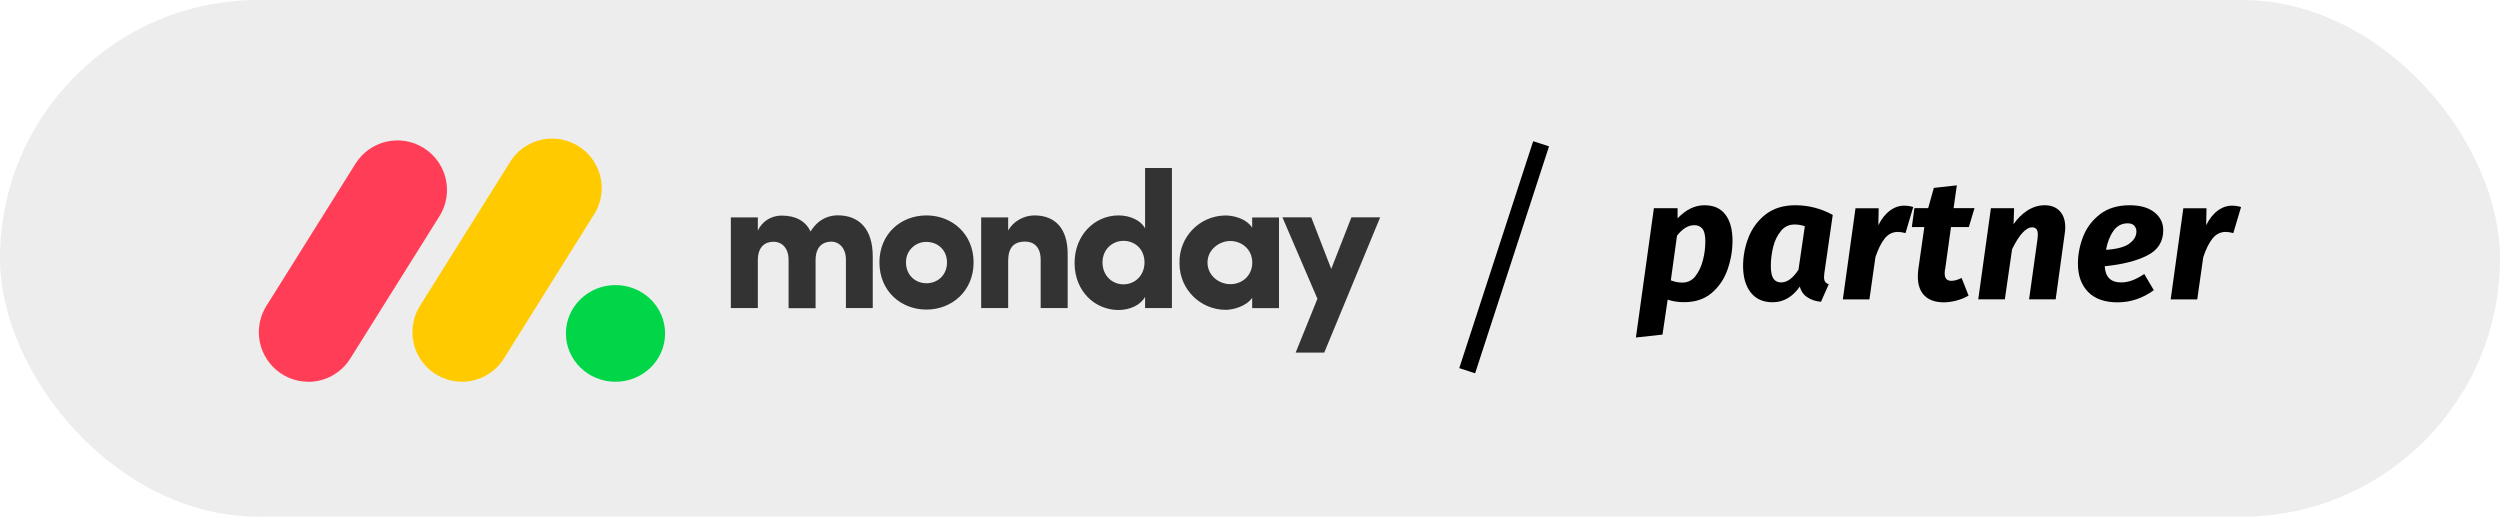
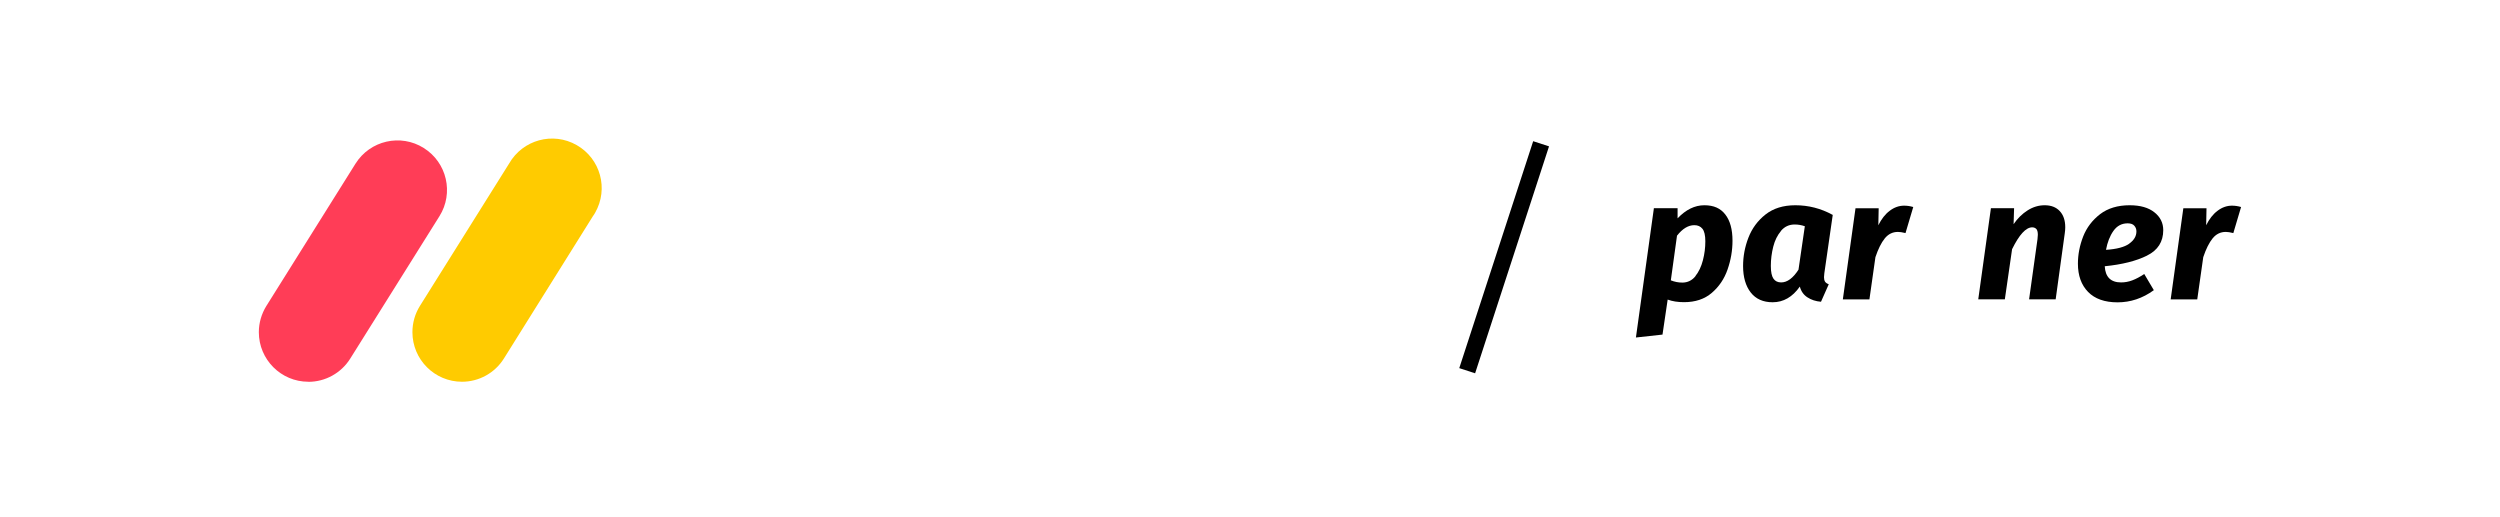
<svg xmlns="http://www.w3.org/2000/svg" id="Camada_2" data-name="Camada 2" viewBox="0 0 300 62">
  <defs>
    <style>
      .cls-1 {
        fill: #ffcb00;
      }

      .cls-1, .cls-2, .cls-3, .cls-4, .cls-5, .cls-6 {
        stroke-width: 0px;
      }

      .cls-2 {
        fill: #000;
      }

      .cls-3 {
        fill: #ff3d57;
      }

      .cls-4 {
        fill: #ededed;
      }

      .cls-5 {
        fill: #00d647;
      }

      .cls-6 {
        fill: #333;
        fill-rule: evenodd;
      }
    </style>
  </defs>
  <g id="Camada_1-2" data-name="Camada 1">
    <g>
-       <rect class="cls-4" x="0" y="0" width="300" height="62" rx="31" ry="31" />
      <g>
        <g>
          <path class="cls-2" d="M198.49,24.98h2.82v1.22c.99-1.04,2.06-1.57,3.21-1.57s1.94.37,2.51,1.1c.58.74.87,1.79.87,3.16,0,1.17-.2,2.32-.59,3.44-.39,1.13-1.02,2.06-1.89,2.81s-1.98,1.12-3.34,1.12c-.74,0-1.39-.1-1.96-.31l-.62,4.2-3.19.35,2.16-15.54ZM203.44,33.14c.41-.51.71-1.14.91-1.91s.29-1.52.29-2.28c0-.71-.12-1.22-.35-1.5-.23-.29-.56-.43-.97-.43-.73,0-1.42.42-2.08,1.26l-.74,5.36c.45.18.91.27,1.38.27.63,0,1.15-.25,1.57-.76Z" />
          <path class="cls-2" d="M219.93,25.78l-1.01,7.01c-.03.25-.04.41-.04.47,0,.22.04.39.12.53.08.13.23.24.45.32l-.93,2.1c-.63-.05-1.17-.23-1.63-.53-.45-.29-.76-.72-.91-1.29-.88,1.25-1.97,1.88-3.26,1.88-1.14,0-2.02-.39-2.63-1.17-.61-.78-.92-1.84-.92-3.18,0-1.15.21-2.29.64-3.4.43-1.11,1.11-2.04,2.05-2.78s2.13-1.11,3.58-1.11c1.58,0,3.07.38,4.47,1.15ZM213.73,27.7c-.43.51-.75,1.14-.94,1.9-.19.76-.29,1.53-.29,2.31,0,.73.11,1.24.32,1.54.21.3.52.44.92.44.73,0,1.42-.51,2.08-1.53l.76-5.21c-.4-.14-.8-.21-1.22-.21-.66,0-1.21.25-1.64.76Z" />
          <path class="cls-2" d="M229.59,24.84l-.93,3.13c-.38-.1-.69-.14-.91-.14-.63,0-1.16.26-1.58.78-.42.52-.79,1.27-1.12,2.25l-.72,5.07h-3.19l1.52-10.94h2.78l-.04,2.04c.37-.75.83-1.34,1.37-1.74.54-.41,1.12-.61,1.72-.61.36,0,.72.05,1.09.16Z" />
-           <path class="cls-2" d="M233.4,32.3c-.03.25-.04.41-.04.49,0,.32.07.55.2.69.13.14.33.22.59.22.19,0,.38-.03.57-.08.19-.05.41-.14.67-.27l.84,2.12c-.44.26-.93.46-1.46.6-.54.14-1.04.21-1.52.21-1,0-1.77-.27-2.31-.8-.54-.54-.8-1.31-.8-2.31,0-.27.02-.56.06-.87l.72-5.05h-1.5l.31-2.27h1.65l.68-2.43,2.76-.31-.39,2.74h2.51l-.68,2.27h-2.14l-.7,5.05Z" />
          <path class="cls-2" d="M247.17,25.33c.44.47.66,1.11.66,1.94,0,.22-.02.47-.06.74l-1.09,7.91h-3.19l1.01-7.23c.03-.28.04-.45.04-.52,0-.33-.06-.56-.18-.69-.12-.13-.29-.2-.5-.2-.74,0-1.55.87-2.41,2.62l-.87,6.02h-3.19l1.52-10.94h2.78l-.06,1.92c.48-.7,1.04-1.25,1.69-1.66.65-.41,1.33-.61,2.04-.61.77,0,1.37.23,1.81.7Z" />
          <path class="cls-2" d="M257.65,30.67c-1.3.65-2.99,1.07-5.08,1.28.07,1.29.72,1.94,1.96,1.94.45,0,.9-.08,1.35-.25.45-.17.92-.42,1.43-.76l1.15,1.94c-1.35.98-2.8,1.46-4.35,1.46s-2.73-.42-3.54-1.25c-.81-.83-1.22-1.96-1.22-3.39,0-1.1.21-2.18.63-3.26.42-1.07,1.1-1.96,2.03-2.68.93-.71,2.12-1.07,3.54-1.07,1.28,0,2.27.28,2.98.85.71.56,1.06,1.28,1.06,2.14,0,1.39-.65,2.41-1.95,3.05ZM255.5,29.24c.58-.41.87-.9.87-1.47,0-.26-.08-.49-.25-.68-.16-.19-.43-.29-.8-.29-.71,0-1.28.3-1.71.91s-.72,1.36-.89,2.27c1.28-.08,2.21-.33,2.78-.73Z" />
          <path class="cls-2" d="M268.93,24.84l-.93,3.13c-.38-.1-.69-.14-.91-.14-.63,0-1.16.26-1.58.78-.42.52-.79,1.27-1.12,2.25l-.72,5.07h-3.19l1.52-10.94h2.78l-.04,2.04c.37-.75.83-1.34,1.37-1.74.54-.41,1.12-.61,1.72-.61.36,0,.72.05,1.09.16Z" />
        </g>
        <rect class="cls-2" x="166.17" y="29.86" width="28.64" height="2" transform="translate(95.26 192.93) rotate(-71.96)" />
        <g>
          <g>
            <path class="cls-3" d="M37,45.81c-3.28,0-5.94-2.67-5.94-5.95,0-1.11.32-2.2.9-3.14l10.7-17.08c1.74-2.78,5.41-3.63,8.19-1.88,2.78,1.74,3.63,5.41,1.88,8.19l-10.7,17.08c-1.09,1.74-2.99,2.79-5.04,2.79Z" />
            <path class="cls-1" d="M55.44,45.81c-3.28,0-5.95-2.66-5.95-5.95,0-1.11.31-2.21.9-3.15l10.7-17.08c1.63-2.85,5.25-3.85,8.11-2.22s3.85,5.25,2.22,8.11c-.08.15-.17.29-.27.42l-10.68,17.08c-1.09,1.74-2.99,2.79-5.04,2.79h0Z" />
-             <ellipse class="cls-5" cx="73.86" cy="40.01" rx="5.95" ry="5.8" />
          </g>
-           <path class="cls-6" d="M165.62,26.08h-3.45l-2.42,6.19-2.4-6.19h-3.46l4.2,9.77-2.61,6.46h3.43l6.71-16.23ZM144.9,31.51c0,1.56,1.38,2.59,2.74,2.59s2.63-.96,2.63-2.59-1.3-2.59-2.63-2.59-2.74,1.03-2.74,2.59ZM150.26,36.97v-1.24c-.7,1.05-2.33,1.45-3.17,1.45-3.07,0-5.55-2.49-5.55-5.55,0-.04,0-.08,0-.11-.06-3.06,2.37-5.6,5.44-5.66.04,0,.08,0,.11,0,.7,0,2.33.23,3.17,1.45v-1.21h3.22v10.88h-3.22ZM140.63,36.97h-3.22v-1.35c-.54,1-1.84,1.58-3.19,1.58-2.8,0-5.27-2.22-5.27-5.64s2.47-5.71,5.27-5.71c1.35,0,2.66.56,3.19,1.56v-7.25h3.22v16.81ZM137.34,31.49c0-1.63-1.19-2.59-2.52-2.59s-2.52,1.02-2.52,2.59,1.14,2.63,2.52,2.63,2.52-1.07,2.52-2.63ZM120.99,31.21c0-1.67.86-2.22,2-2.22s1.89.72,1.89,2.17v5.81h3.24v-6.5c0-3.1-1.54-4.62-3.99-4.62-1.28,0-2.56.72-3.15,1.82v-1.58h-3.24v10.88h3.24v-5.76ZM111.17,37.15c-3.08,0-5.64-2.24-5.64-5.66s2.56-5.64,5.64-5.64,5.66,2.22,5.66,5.64-2.59,5.66-5.66,5.66ZM111.17,33.99c1.35,0,2.47-.98,2.47-2.49s-1.12-2.47-2.47-2.47c-1.33-.02-2.43,1.04-2.45,2.37,0,.03,0,.07,0,.1,0,1.51,1.12,2.49,2.45,2.49ZM99.71,28.99c.96,0,1.8.75,1.8,2.17v5.81h3.22v-6.19c0-3.29-1.61-4.94-4.2-4.94-.77,0-2.22.23-3.26,1.94-.61-1.26-1.77-1.91-3.49-1.91-1.22,0-2.33.69-2.84,1.8v-1.58h-3.24v10.88h3.24v-5.74c0-1.67.91-2.22,1.89-2.22s1.77.72,1.8,2.1v5.87h3.24v-5.76c0-1.58.84-2.22,1.86-2.22h0Z" />
        </g>
      </g>
    </g>
  </g>
</svg>